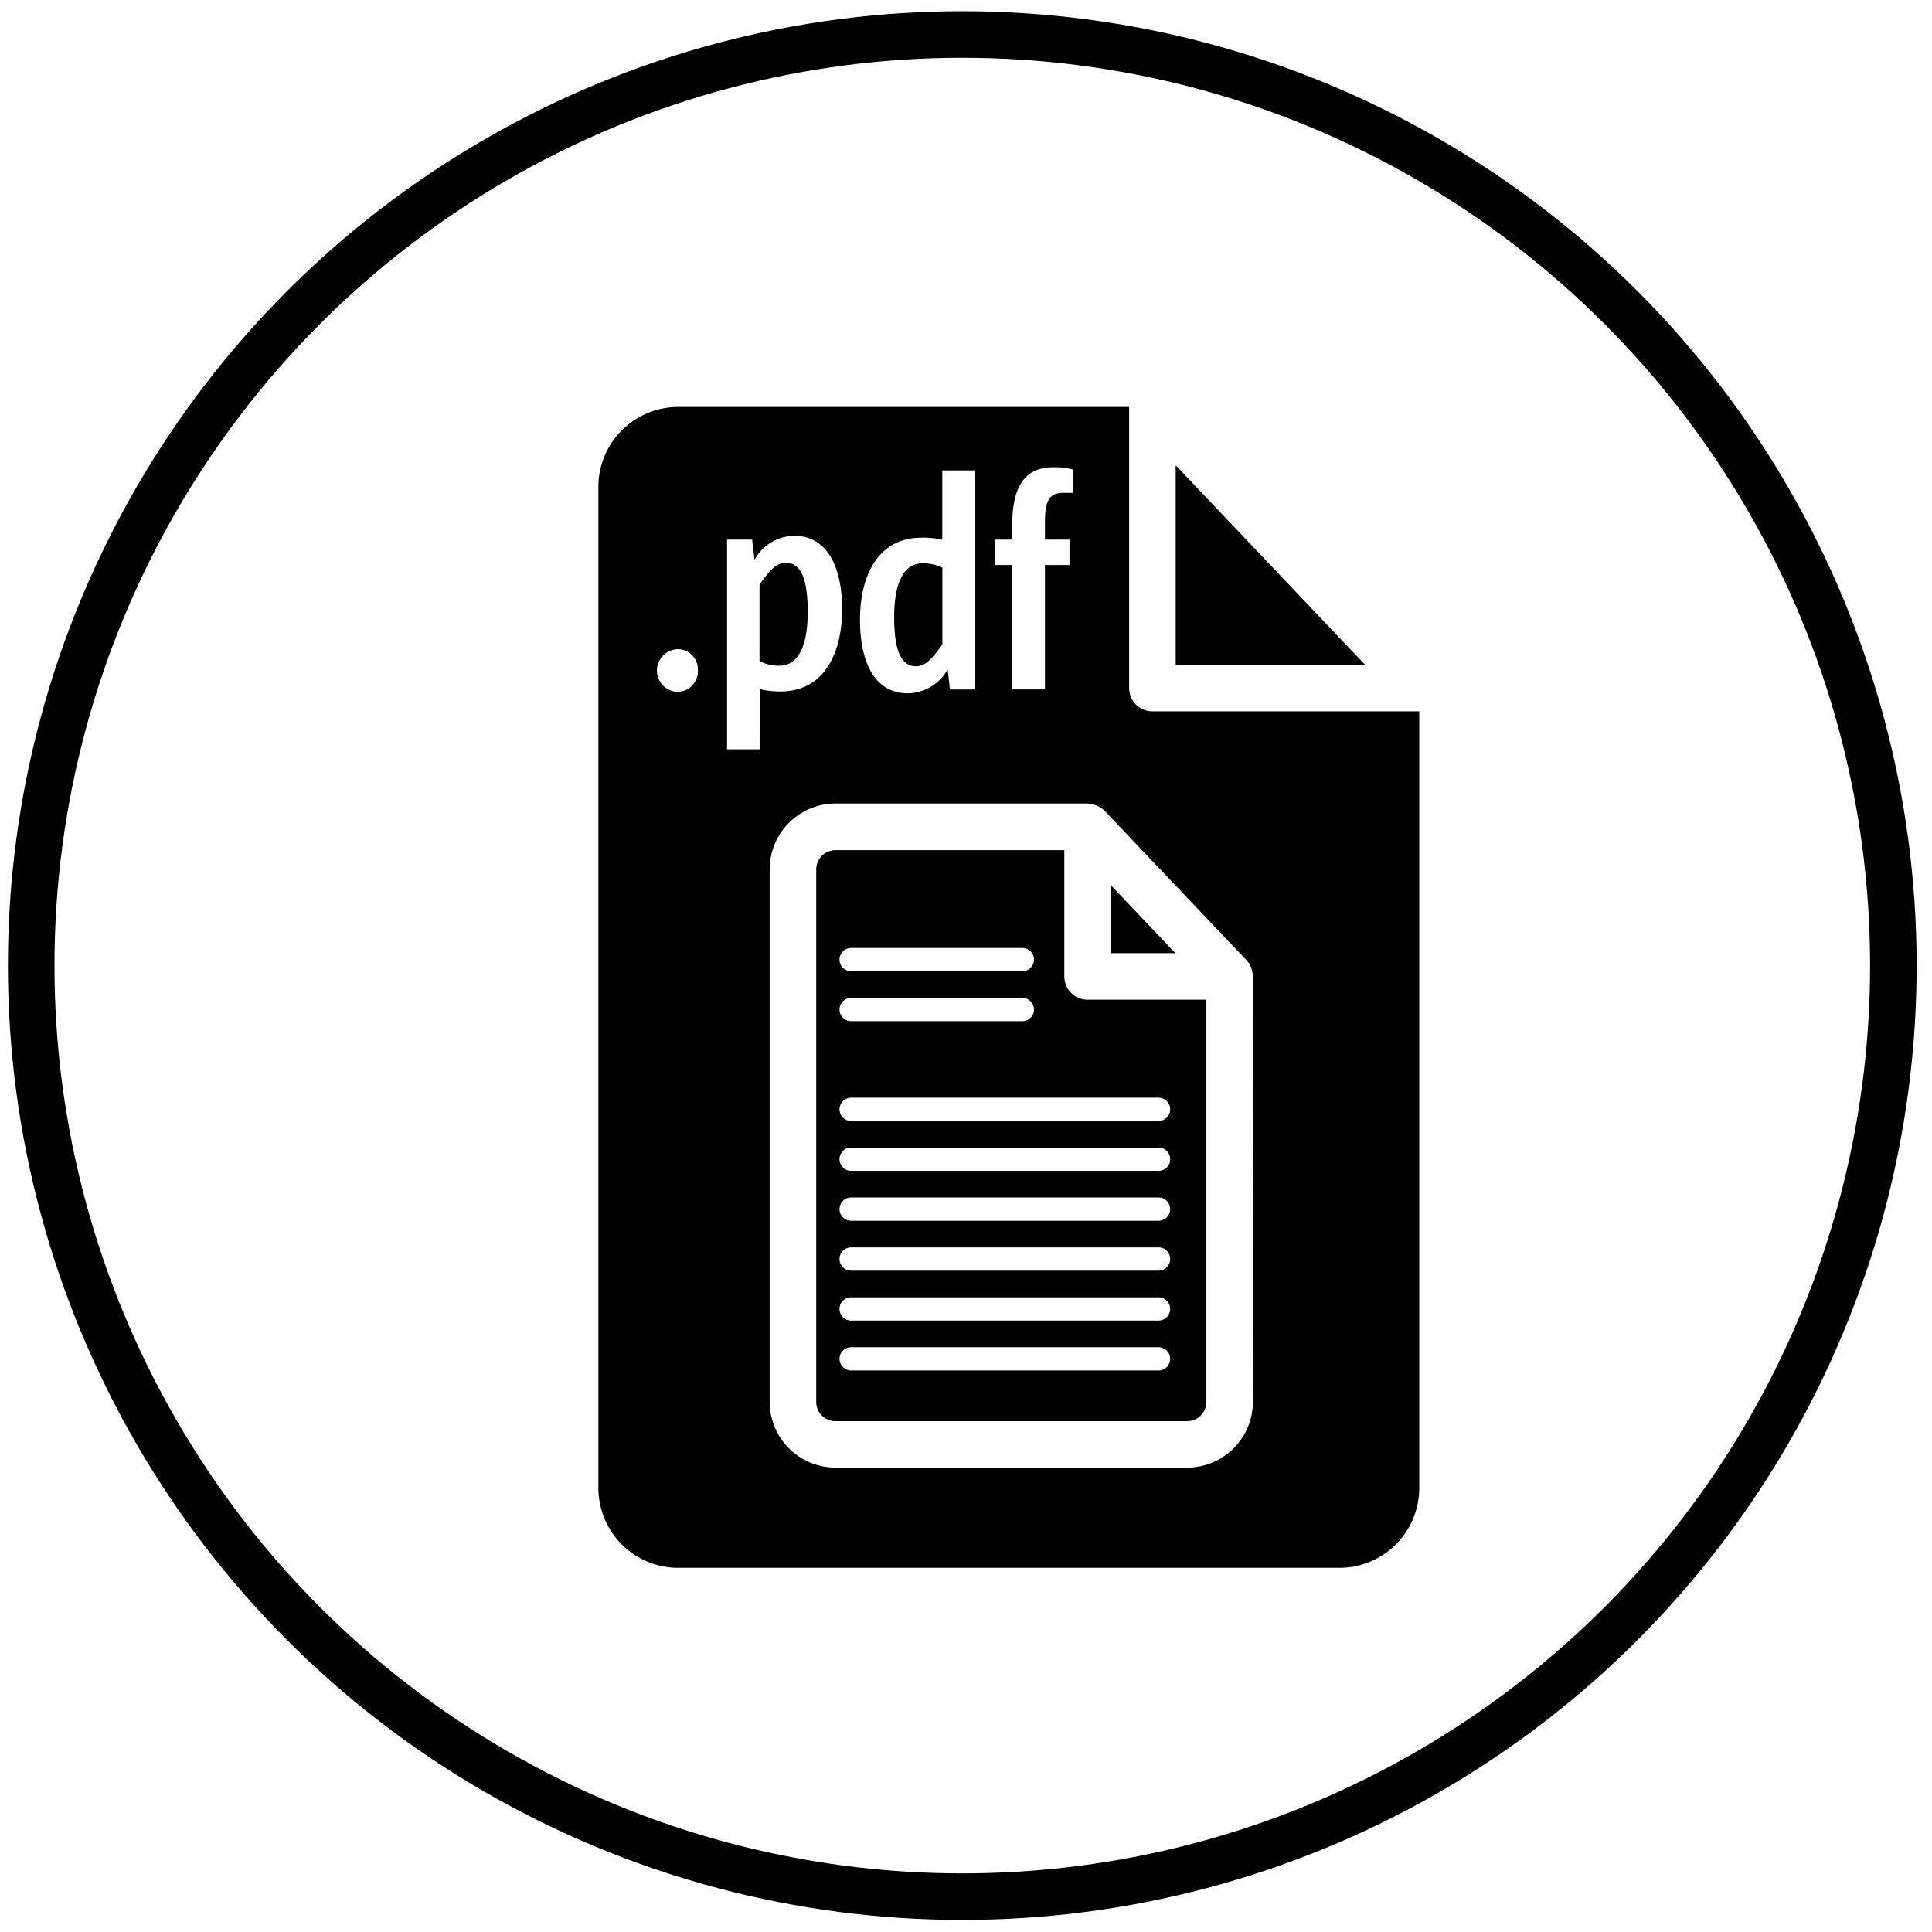
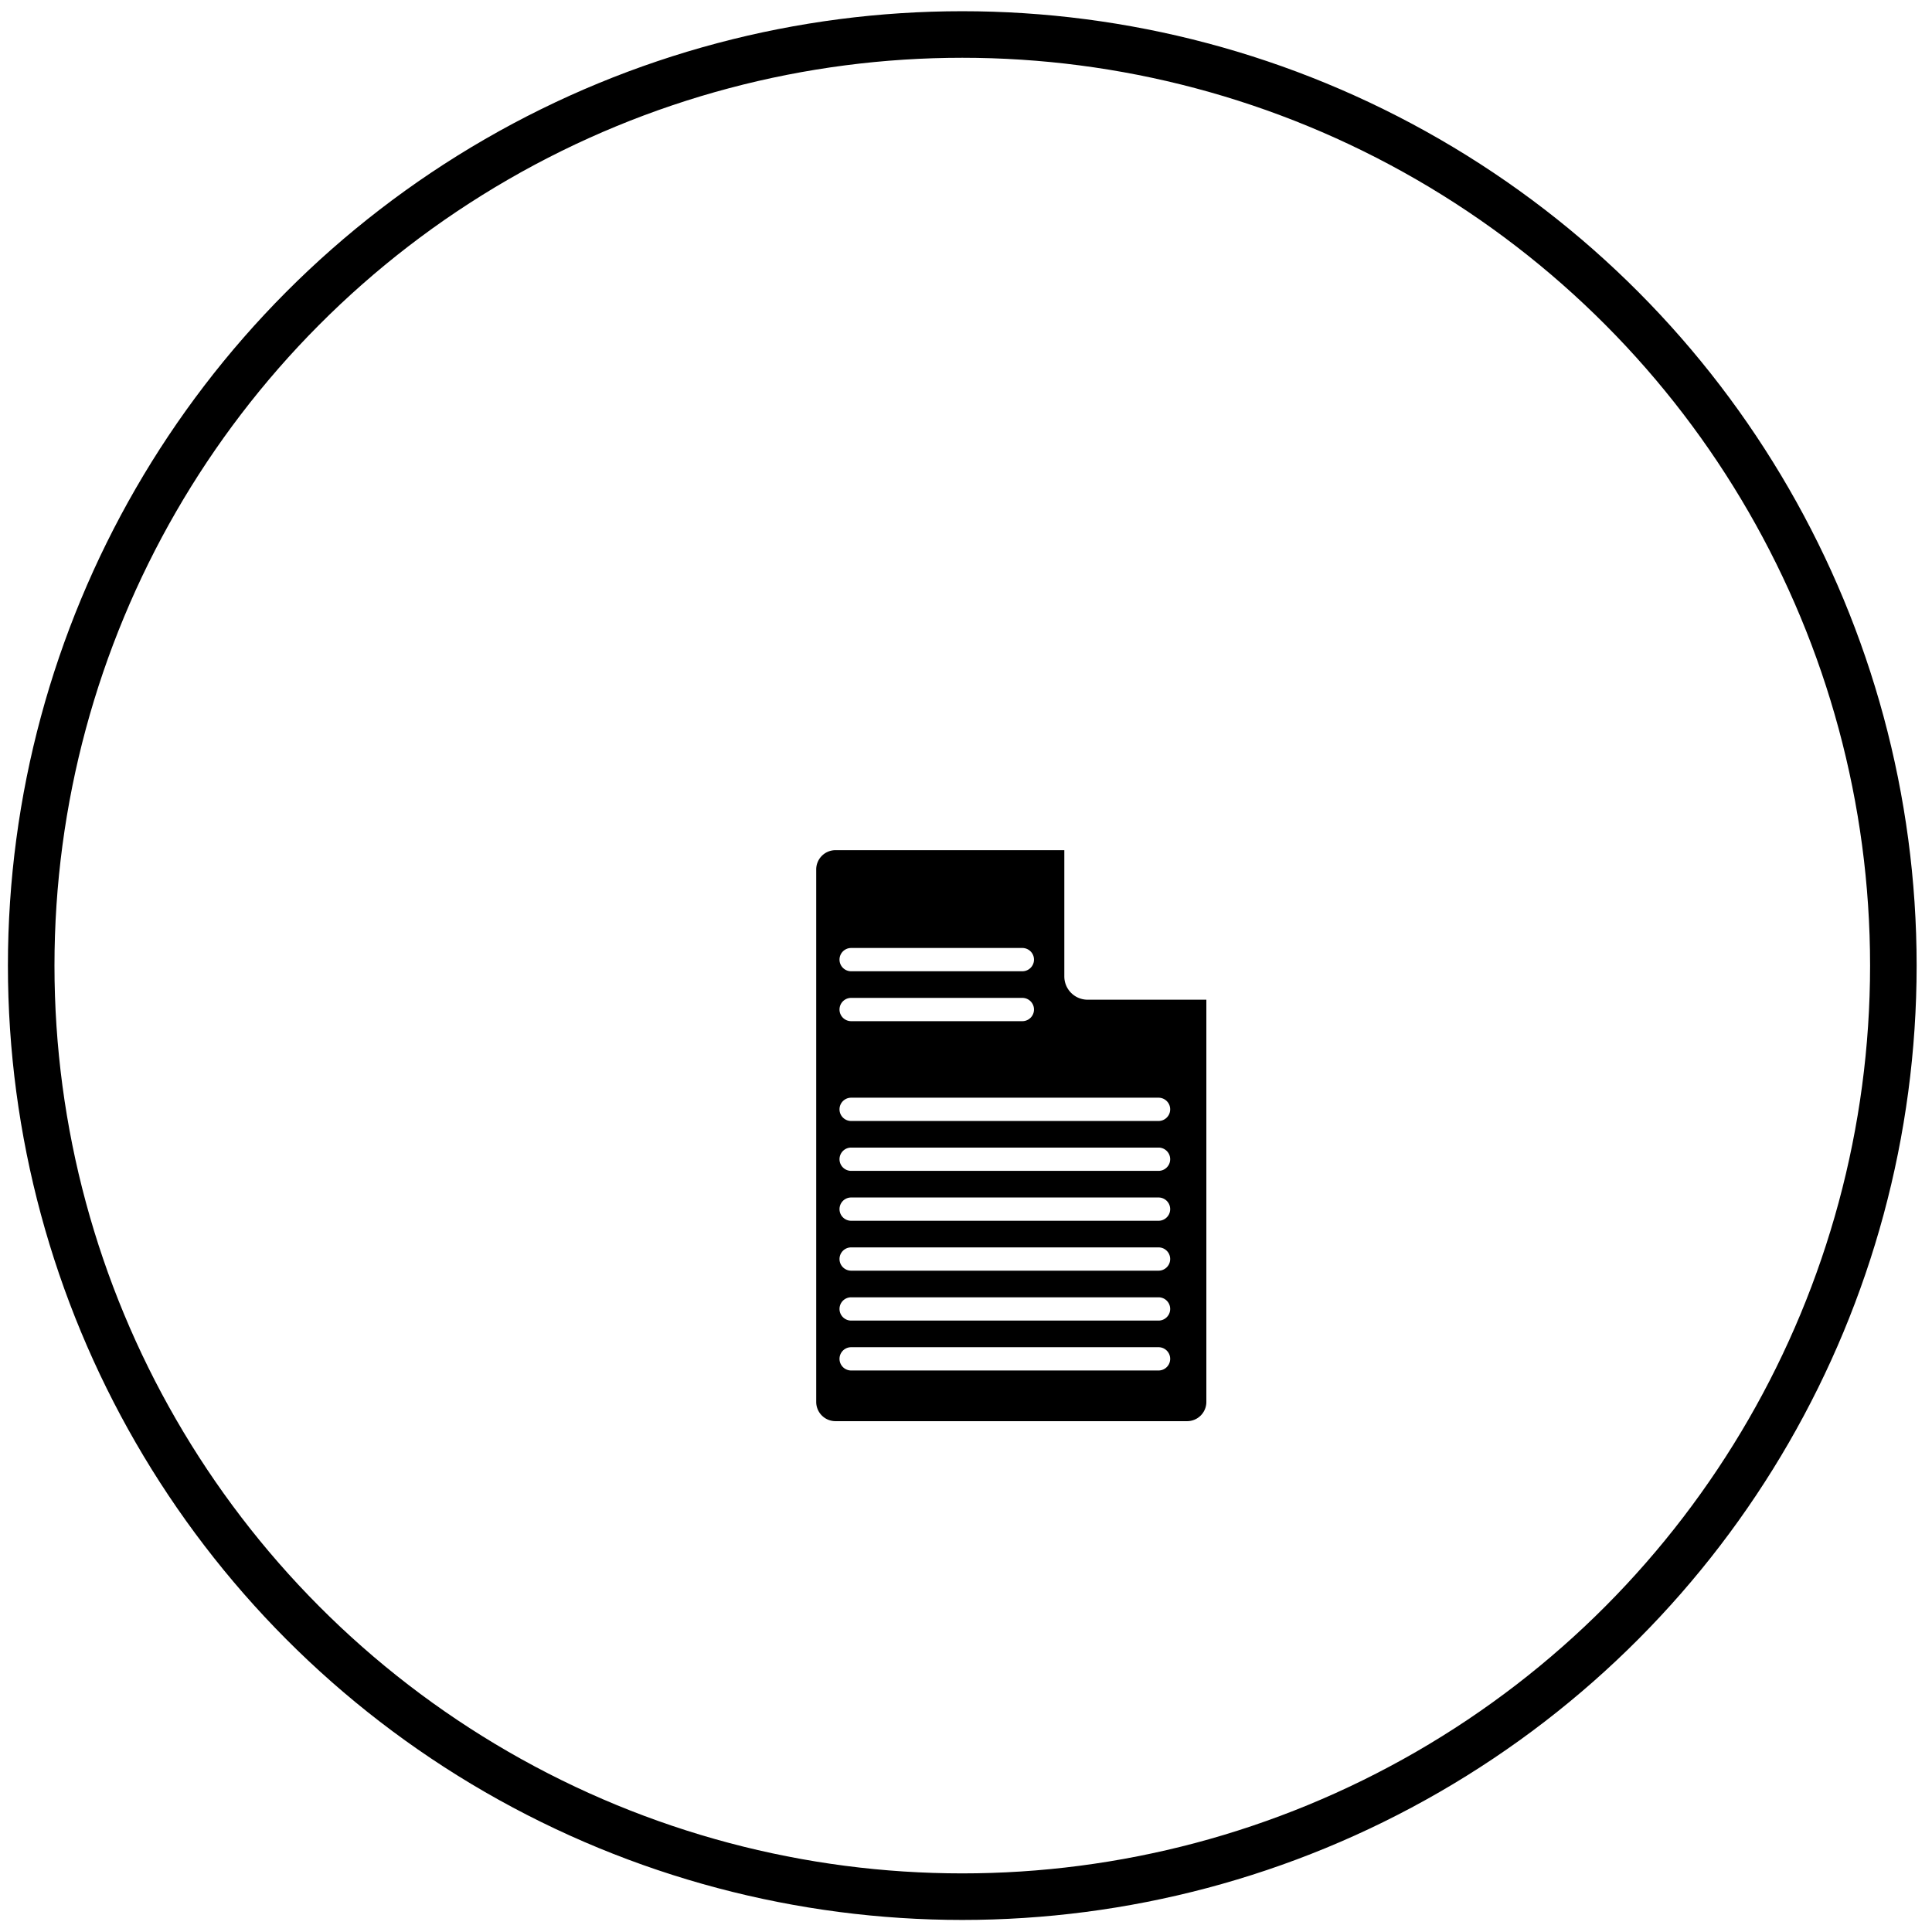
<svg xmlns="http://www.w3.org/2000/svg" width="83" height="83">
  <g transform="translate(1.34 1.482)" fill="none" fill-rule="evenodd">
    <circle stroke="#000" stroke-width="2" stroke-linecap="round" cx="40" cy="40" r="40" />
    <g fill="#000" fill-rule="nonzero">
-       <path d="M46.384 36.548v2.919h2.771zM38.004 27.14c.35 0 .614-.188 1.141-.941v-3.292a1.866 1.866 0 00-.853-.188c-.8 0-1.218.828-1.218 2.3.001 1.142.177 2.121.93 2.121zM33.36 24.818c0-1.138-.176-2.119-.929-2.119-.352 0-.628.188-1.142.941v3.276c.262.141.556.21.853.2.801.002 1.218-.823 1.218-2.298z" />
-       <path d="M48.169 29.078a1 1 0 01-1-1V16.001H27.8a3.433 3.433 0 00-3.433 3.433v43.007a3.432 3.432 0 003.433 3.432h28.4a3.433 3.433 0 003.433-3.432V29.078H48.169zm-6.764-7.377h.74v-.6c0-1.531.439-2.51 1.77-2.51.284-.005.566.029.841.1v1h-.452c-.716 0-.753.64-.753 1.368v.64h1.055v1.092h-1.055v5.346h-1.406v-5.346h-.74v-1.09zm-3.163-.087c.302-.004.604.026.9.088v-2.975h1.406v9.413h-1.076l-.1-.866a1.988 1.988 0 01-1.707 1.029c-1.469 0-2.059-1.406-2.059-3.15 0-1.945.8-3.535 2.636-3.535v-.004zm-9.6 5.694a.887.887 0 01-.838.932h-.04a.917.917 0 01.012-1.833.861.861 0 01.866.857v.044zm2.652 3.4h-1.4v-9.009h1.079l.1.866a1.988 1.988 0 011.707-1.029c1.456 0 2.058 1.405 2.058 3.15 0 1.944-.806 3.537-2.639 3.537a3.837 3.837 0 01-.9-.1l-.005 2.585zm21.191 28.035a2.829 2.829 0 01-2.826 2.825H34.552a2.829 2.829 0 01-2.827-2.825V35.865a2.83 2.83 0 012.827-2.827h10.832c.022 0 .041.012.063.013a.983.983 0 01.269.056.987.987 0 01.4.243l6.1 6.424a.99.99 0 01.185.288c.013.031.021.063.031.095a.967.967 0 01.047.244c0 .021.012.04.012.061l-.006 18.281z" />
      <path d="M45.384 41.466a1 1 0 01-1-1v-5.424h-9.832a.829.829 0 00-.827.827v22.878a.827.827 0 00.827.825H49.66c.456 0 .825-.37.826-.825V41.466h-5.102zm-10.158-2.222h7.355a.5.5 0 110 1h-7.355a.5.5 0 110-1zm0 2.144h7.355a.5.5 0 110 1h-7.355a.5.5 0 110-1zm13.206 16.007H35.226a.5.5 0 110-1h13.206a.5.5 0 110 1zm0-2.144H35.226a.5.5 0 110-1h13.206a.5.5 0 110 1zm0-2.144H35.226a.5.5 0 110-1h13.206a.5.5 0 110 1zm0-2.144H35.226a.5.5 0 110-1h13.206a.5.5 0 110 1zm0-2.144H35.226a.5.5 0 110-1h13.206a.5.5 0 110 1zm0-2.143H35.226a.5.5 0 110-1h13.206a.5.5 0 110 1z" />
      <g>
-         <path d="M57.305 27.078l-8.136-8.57v8.57z" />
-       </g>
+         </g>
    </g>
  </g>
</svg>